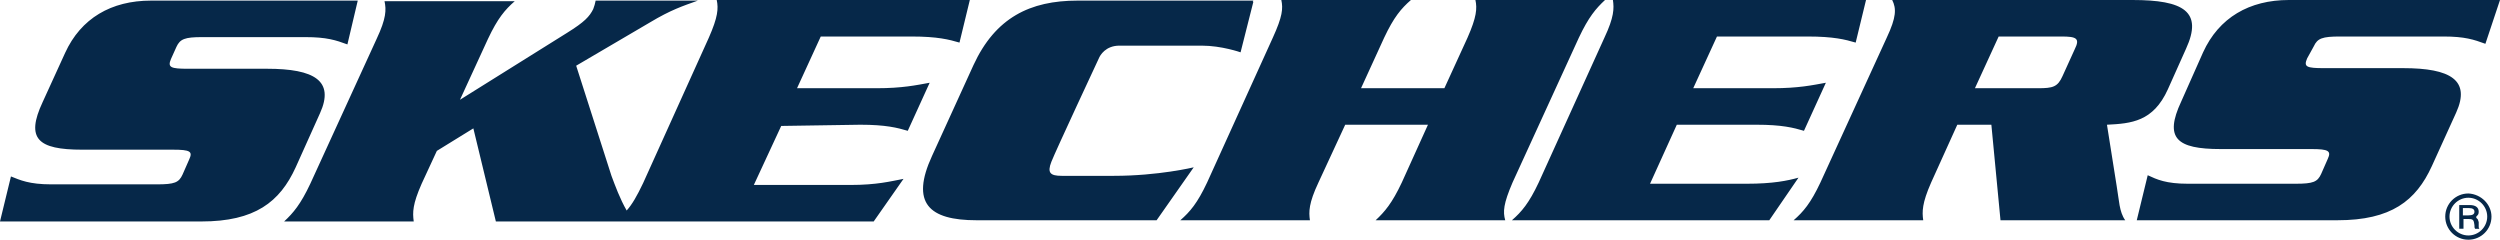
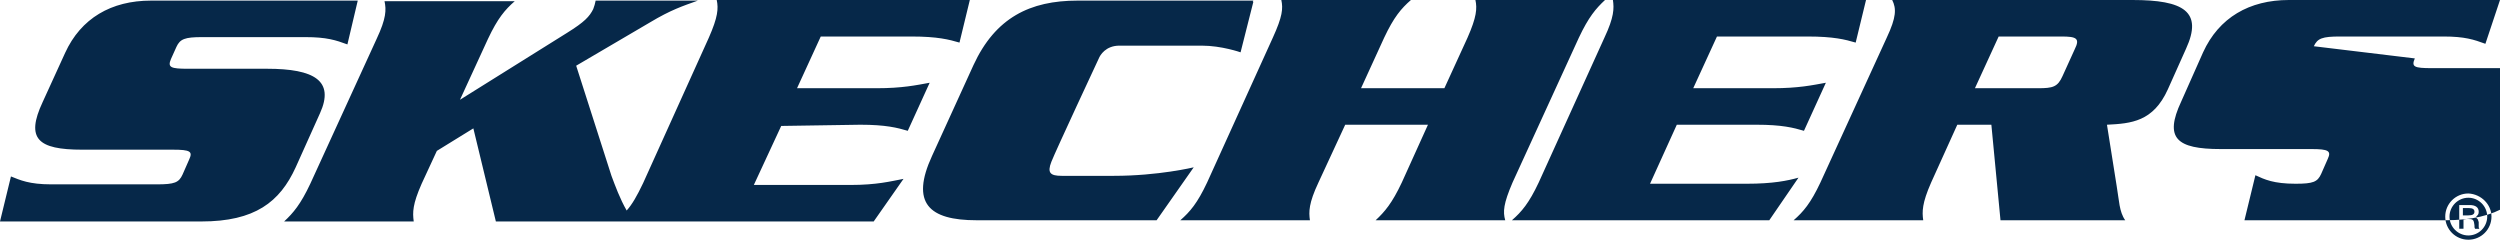
<svg xmlns="http://www.w3.org/2000/svg" version="1.1" id="Réteg_1" x="0px" y="0px" style="enable-background:new 0 0 445 168;" xml:space="preserve" viewBox="34.3 128.1 410.9 39.4">
  <style type="text/css">
	.st0{fill:#062849;}
</style>
-   <path class="st0" d="M86.9,146.7c2.4-5.3-0.9-7.3-8.7-7.3l-13,0c-2.8,0-3.4-0.2-2.8-1.6l0.9-2c0.6-1.3,1.4-1.6,4.2-1.6l17,0  c3.5,0,5,0.5,6.9,1.2l1.7-7.2l-34,0c-6.5,0-11.5,2.9-14.1,8.6l-3.7,8.1c-2.8,6-0.8,7.8,6.5,7.8l14.9,0c2.9,0,3.3,0.3,2.7,1.6  l-1.1,2.5c-0.6,1.3-1.3,1.6-4.2,1.6H42.7c-3.6,0-5.1-0.7-6.6-1.3l-1.8,7.4l33.1,0c8.8,0,12.9-3.2,15.5-8.9L86.9,146.7 M175.7,148.6  c4.2,0,6.1,0.5,7.8,1l3.6-7.9c-2.2,0.4-4.5,0.9-8.7,0.9l-13.1,0l3.9-8.5l14.9,0c4.3,0,6.2,0.5,7.9,1l1.7-7l-41.6,0  c0.3,1.4,0.2,2.8-1.3,6.2L140,158.2c-1,2.1-1.8,3.5-2.7,4.5c-1.1-1.9-1.9-4.1-2.5-5.7l-5.8-18.1l12.1-7.1c3.5-2.1,5.4-2.7,7.9-3.6  l-16.8,0c-0.1,0.5-0.2,0.9-0.4,1.4c-0.6,1.2-1.4,2.1-4.3,3.9l-17.6,11l4.6-10c1.6-3.4,2.8-4.8,4.4-6.2l-21.4,0  c0.3,1.4,0.3,2.8-1.3,6.2l-10.9,23.8c-1.6,3.4-2.8,4.8-4.3,6.2l21.3,0c-0.2-1.5-0.2-2.8,1.3-6.2l2.5-5.4l6-3.7l3.7,15.3l62.1,0  l4.9-7c-2.1,0.4-4.4,1-8.7,1h-15.9l4.5-9.7L175.7,148.6 M230.5,155.6c0,0-5.8,1.4-13.1,1.4c0,0-7.1,0-8.6,0c-1.9,0-2.4-0.5-1.7-2.3  c0.7-1.8,7.8-17,7.8-17c0.2-0.5,1.1-2.1,3.4-2.1l13.5,0c3.3,0,6.4,1.1,6.4,1.1l2.1-8.3l-0.1,0l0.1-0.2l-28.9,0  c-7.8,0-13.5,2.8-17.1,10.6l-6.8,14.9c-3.6,7.8-0.5,10.6,7.3,10.6l29.6,0L230.5,155.6 M282.9,158.1l10.9-23.8  c1.6-3.4,2.8-4.8,4.3-6.2l-21.3,0c0.3,1.4,0.2,2.8-1.3,6.2l-3.8,8.3l-13.7,0l3.8-8.3c1.6-3.4,2.8-4.8,4.4-6.2l-21.3,0  c0.3,1.4,0.2,2.7-1.4,6.2l-10.8,23.8c-1.6,3.4-2.8,4.8-4.4,6.2l21.3,0c-0.2-1.4-0.2-2.8,1.4-6.2l4.4-9.5l13.6,0l-4.3,9.5  c-1.6,3.4-2.8,4.8-4.3,6.2l21.3,0C281.3,162.9,281.4,161.6,282.9,158.1 M321.4,158.3l-15.9,0l4.4-9.7l13.1,0c4.2,0,6.1,0.5,7.8,1  l3.6-7.9c-2.2,0.4-4.5,0.9-8.7,0.9l-13.1,0l3.9-8.5l14.9,0c4.3,0,6.2,0.5,7.9,1l1.7-7l-41.6,0c0.2,1.4,0.2,2.8-1.4,6.2l-10.8,23.8  c-1.6,3.4-2.8,4.8-4.4,6.2l42.3,0l4.8-7C328.1,157.8,325.7,158.3,321.4,158.3 M375.3,136.2l-2,4.4c-0.8,1.8-1.6,2-4,2l-10.4,0  l3.9-8.5l10.3,0C375.6,134.1,376.2,134.4,375.3,136.2L375.3,136.2z M380.6,148.6c4-0.2,7.6-0.5,10-5.8l3-6.7c2.8-6.1-0.4-8-8.8-8  l-39.5,0c0.7,1.4,0.7,2.8-0.9,6.2l-10.9,23.8c-1.6,3.4-2.8,4.8-4.4,6.2l21.3,0c-0.2-1.4-0.2-2.8,1.3-6.2l4.3-9.5l5.6,0l1.5,15.7  l20.5,0c-1-1.4-1-3.3-1.4-5.6L380.6,148.6 M414.6,135.7c0.6-1.3,1.4-1.6,4.3-1.6l17,0c3.5,0,5,0.5,6.9,1.2l2.4-7.2l-34.7,0  c-6.5,0-11.5,2.9-14.1,8.6l-3.6,8.1c-2.8,6-0.8,7.8,6.5,7.8l14.9,0c2.8,0,3.3,0.3,2.7,1.6l-1.1,2.5c-0.6,1.3-1.3,1.6-4.2,1.6  l-17.7,0c-3.6,0-5.1-0.7-6.6-1.4l-1.8,7.4l33,0c8.8,0,12.9-3.2,15.5-8.9l4-8.8c2.4-5.3-0.9-7.3-8.7-7.3l-13,0  c-2.9,0-3.4-0.2-2.8-1.6L414.6,135.7 M439.1,163.5h0.9c0.7,0,1-0.2,1-0.6c0-0.4-0.3-0.6-0.9-0.6h-1L439.1,163.5z M440.2,161.8  c1,0,1.5,0.4,1.5,1.1c0,0.4-0.1,0.5-0.4,0.8l0,0.2l0.2,0.2c0,0,0.1,0.1,0.1,0.2c0,0.1,0.1,0.2,0.1,0.3l0,0.3l0,0.3l0,0.2  c0,0.1,0,0.1,0.1,0.3h-0.7c-0.1-0.2-0.1-0.2-0.1-0.6c-0.1-0.8-0.2-1-0.9-1h-0.9v1.6h-0.7v-3.9L440.2,161.8 M436.9,163.7  c0,1.7,1.4,3.1,3.1,3.1c1.7,0,3.1-1.4,3.1-3.1c0-1.7-1.4-3.1-3.1-3.1C438.3,160.6,436.9,162,436.9,163.7 M443.8,163.7  c0,2.1-1.7,3.8-3.8,3.8c-2.1,0-3.8-1.7-3.8-3.8c0-2.1,1.7-3.8,3.8-3.8C442.1,160,443.8,161.7,443.8,163.7" />
+   <path class="st0" d="M86.9,146.7c2.4-5.3-0.9-7.3-8.7-7.3l-13,0c-2.8,0-3.4-0.2-2.8-1.6l0.9-2c0.6-1.3,1.4-1.6,4.2-1.6l17,0  c3.5,0,5,0.5,6.9,1.2l1.7-7.2l-34,0c-6.5,0-11.5,2.9-14.1,8.6l-3.7,8.1c-2.8,6-0.8,7.8,6.5,7.8l14.9,0c2.9,0,3.3,0.3,2.7,1.6  l-1.1,2.5c-0.6,1.3-1.3,1.6-4.2,1.6H42.7c-3.6,0-5.1-0.7-6.6-1.3l-1.8,7.4l33.1,0c8.8,0,12.9-3.2,15.5-8.9L86.9,146.7 M175.7,148.6  c4.2,0,6.1,0.5,7.8,1l3.6-7.9c-2.2,0.4-4.5,0.9-8.7,0.9l-13.1,0l3.9-8.5l14.9,0c4.3,0,6.2,0.5,7.9,1l1.7-7l-41.6,0  c0.3,1.4,0.2,2.8-1.3,6.2L140,158.2c-1,2.1-1.8,3.5-2.7,4.5c-1.1-1.9-1.9-4.1-2.5-5.7l-5.8-18.1l12.1-7.1c3.5-2.1,5.4-2.7,7.9-3.6  l-16.8,0c-0.1,0.5-0.2,0.9-0.4,1.4c-0.6,1.2-1.4,2.1-4.3,3.9l-17.6,11l4.6-10c1.6-3.4,2.8-4.8,4.4-6.2l-21.4,0  c0.3,1.4,0.3,2.8-1.3,6.2l-10.9,23.8c-1.6,3.4-2.8,4.8-4.3,6.2l21.3,0c-0.2-1.5-0.2-2.8,1.3-6.2l2.5-5.4l6-3.7l3.7,15.3l62.1,0  l4.9-7c-2.1,0.4-4.4,1-8.7,1h-15.9l4.5-9.7L175.7,148.6 M230.5,155.6c0,0-5.8,1.4-13.1,1.4c0,0-7.1,0-8.6,0c-1.9,0-2.4-0.5-1.7-2.3  c0.7-1.8,7.8-17,7.8-17c0.2-0.5,1.1-2.1,3.4-2.1l13.5,0c3.3,0,6.4,1.1,6.4,1.1l2.1-8.3l-0.1,0l0.1-0.2l-28.9,0  c-7.8,0-13.5,2.8-17.1,10.6l-6.8,14.9c-3.6,7.8-0.5,10.6,7.3,10.6l29.6,0L230.5,155.6 M282.9,158.1l10.9-23.8  c1.6-3.4,2.8-4.8,4.3-6.2l-21.3,0c0.3,1.4,0.2,2.8-1.3,6.2l-3.8,8.3l-13.7,0l3.8-8.3c1.6-3.4,2.8-4.8,4.4-6.2l-21.3,0  c0.3,1.4,0.2,2.7-1.4,6.2l-10.8,23.8c-1.6,3.4-2.8,4.8-4.4,6.2l21.3,0c-0.2-1.4-0.2-2.8,1.4-6.2l4.4-9.5l13.6,0l-4.3,9.5  c-1.6,3.4-2.8,4.8-4.3,6.2l21.3,0C281.3,162.9,281.4,161.6,282.9,158.1 M321.4,158.3l-15.9,0l4.4-9.7l13.1,0c4.2,0,6.1,0.5,7.8,1  l3.6-7.9c-2.2,0.4-4.5,0.9-8.7,0.9l-13.1,0l3.9-8.5l14.9,0c4.3,0,6.2,0.5,7.9,1l1.7-7l-41.6,0c0.2,1.4,0.2,2.8-1.4,6.2l-10.8,23.8  c-1.6,3.4-2.8,4.8-4.4,6.2l42.3,0l4.8-7C328.1,157.8,325.7,158.3,321.4,158.3 M375.3,136.2l-2,4.4c-0.8,1.8-1.6,2-4,2l-10.4,0  l3.9-8.5l10.3,0C375.6,134.1,376.2,134.4,375.3,136.2L375.3,136.2z M380.6,148.6c4-0.2,7.6-0.5,10-5.8l3-6.7c2.8-6.1-0.4-8-8.8-8  l-39.5,0c0.7,1.4,0.7,2.8-0.9,6.2l-10.9,23.8c-1.6,3.4-2.8,4.8-4.4,6.2l21.3,0c-0.2-1.4-0.2-2.8,1.3-6.2l4.3-9.5l5.6,0l1.5,15.7  l20.5,0c-1-1.4-1-3.3-1.4-5.6L380.6,148.6 M414.6,135.7c0.6-1.3,1.4-1.6,4.3-1.6l17,0c3.5,0,5,0.5,6.9,1.2l2.4-7.2l-34.7,0  c-6.5,0-11.5,2.9-14.1,8.6l-3.6,8.1c-2.8,6-0.8,7.8,6.5,7.8l14.9,0c2.8,0,3.3,0.3,2.7,1.6l-1.1,2.5c-0.6,1.3-1.3,1.6-4.2,1.6  c-3.6,0-5.1-0.7-6.6-1.4l-1.8,7.4l33,0c8.8,0,12.9-3.2,15.5-8.9l4-8.8c2.4-5.3-0.9-7.3-8.7-7.3l-13,0  c-2.9,0-3.4-0.2-2.8-1.6L414.6,135.7 M439.1,163.5h0.9c0.7,0,1-0.2,1-0.6c0-0.4-0.3-0.6-0.9-0.6h-1L439.1,163.5z M440.2,161.8  c1,0,1.5,0.4,1.5,1.1c0,0.4-0.1,0.5-0.4,0.8l0,0.2l0.2,0.2c0,0,0.1,0.1,0.1,0.2c0,0.1,0.1,0.2,0.1,0.3l0,0.3l0,0.3l0,0.2  c0,0.1,0,0.1,0.1,0.3h-0.7c-0.1-0.2-0.1-0.2-0.1-0.6c-0.1-0.8-0.2-1-0.9-1h-0.9v1.6h-0.7v-3.9L440.2,161.8 M436.9,163.7  c0,1.7,1.4,3.1,3.1,3.1c1.7,0,3.1-1.4,3.1-3.1c0-1.7-1.4-3.1-3.1-3.1C438.3,160.6,436.9,162,436.9,163.7 M443.8,163.7  c0,2.1-1.7,3.8-3.8,3.8c-2.1,0-3.8-1.7-3.8-3.8c0-2.1,1.7-3.8,3.8-3.8C442.1,160,443.8,161.7,443.8,163.7" />
</svg>